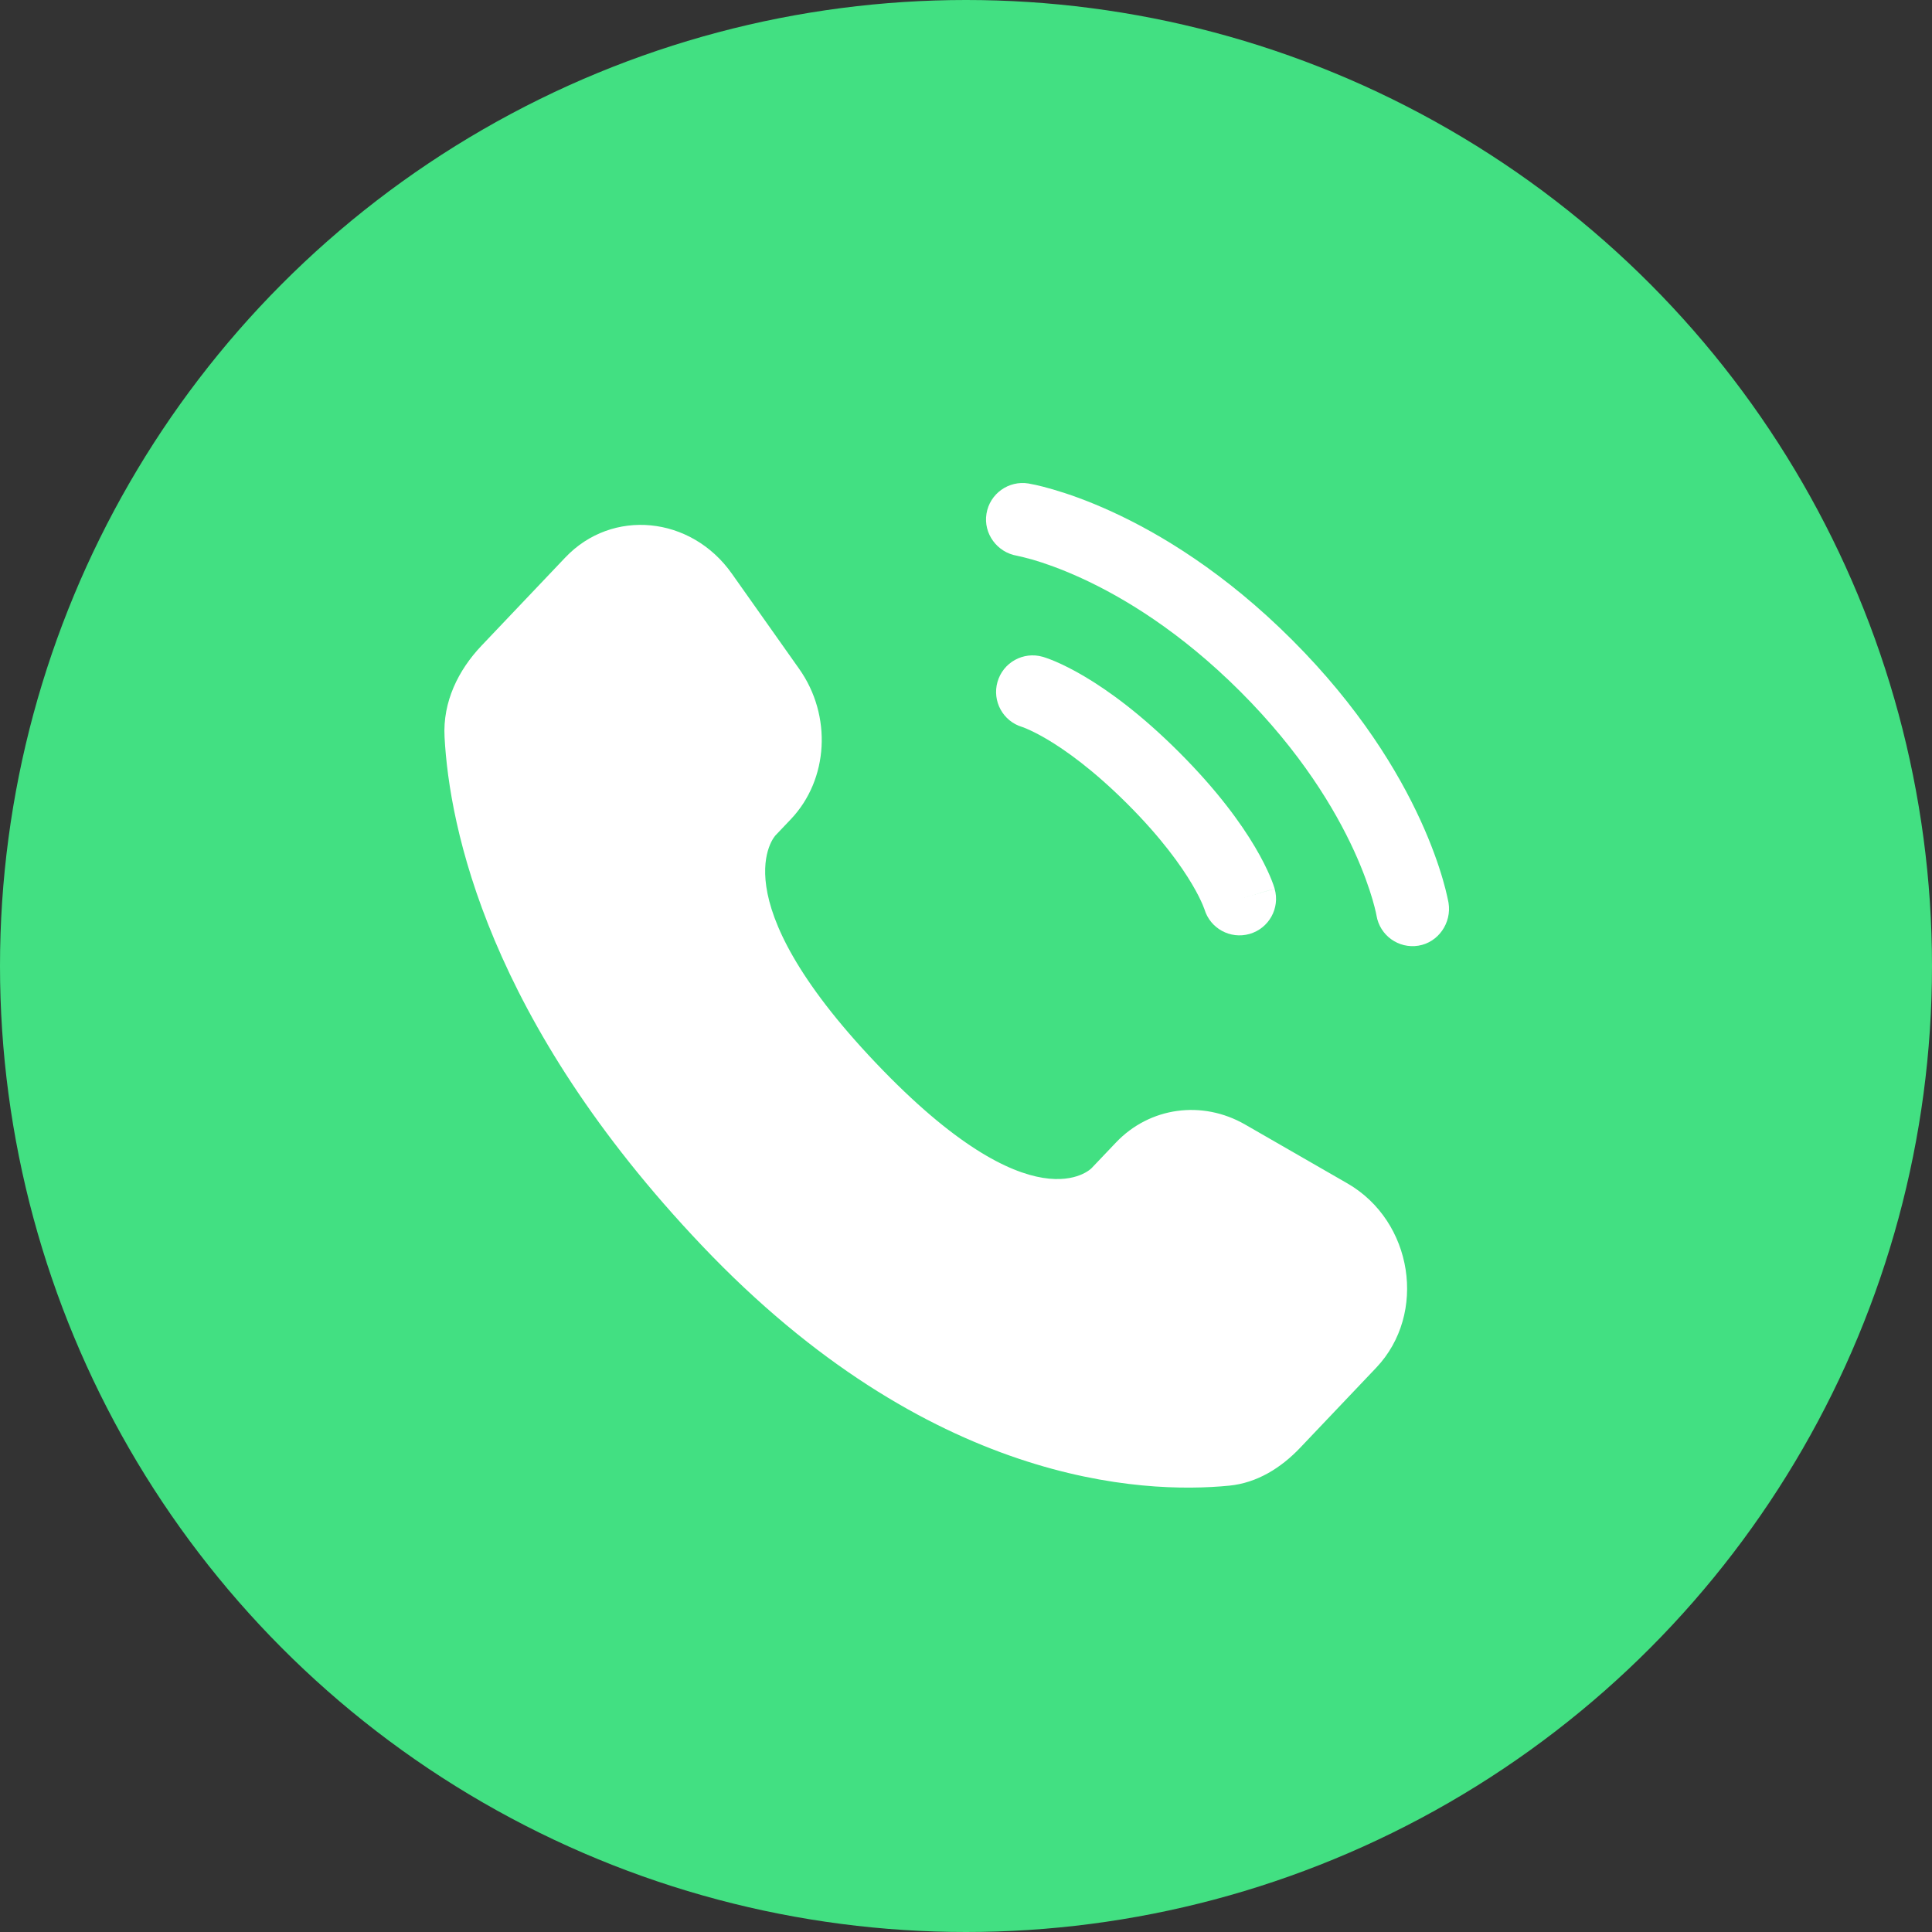
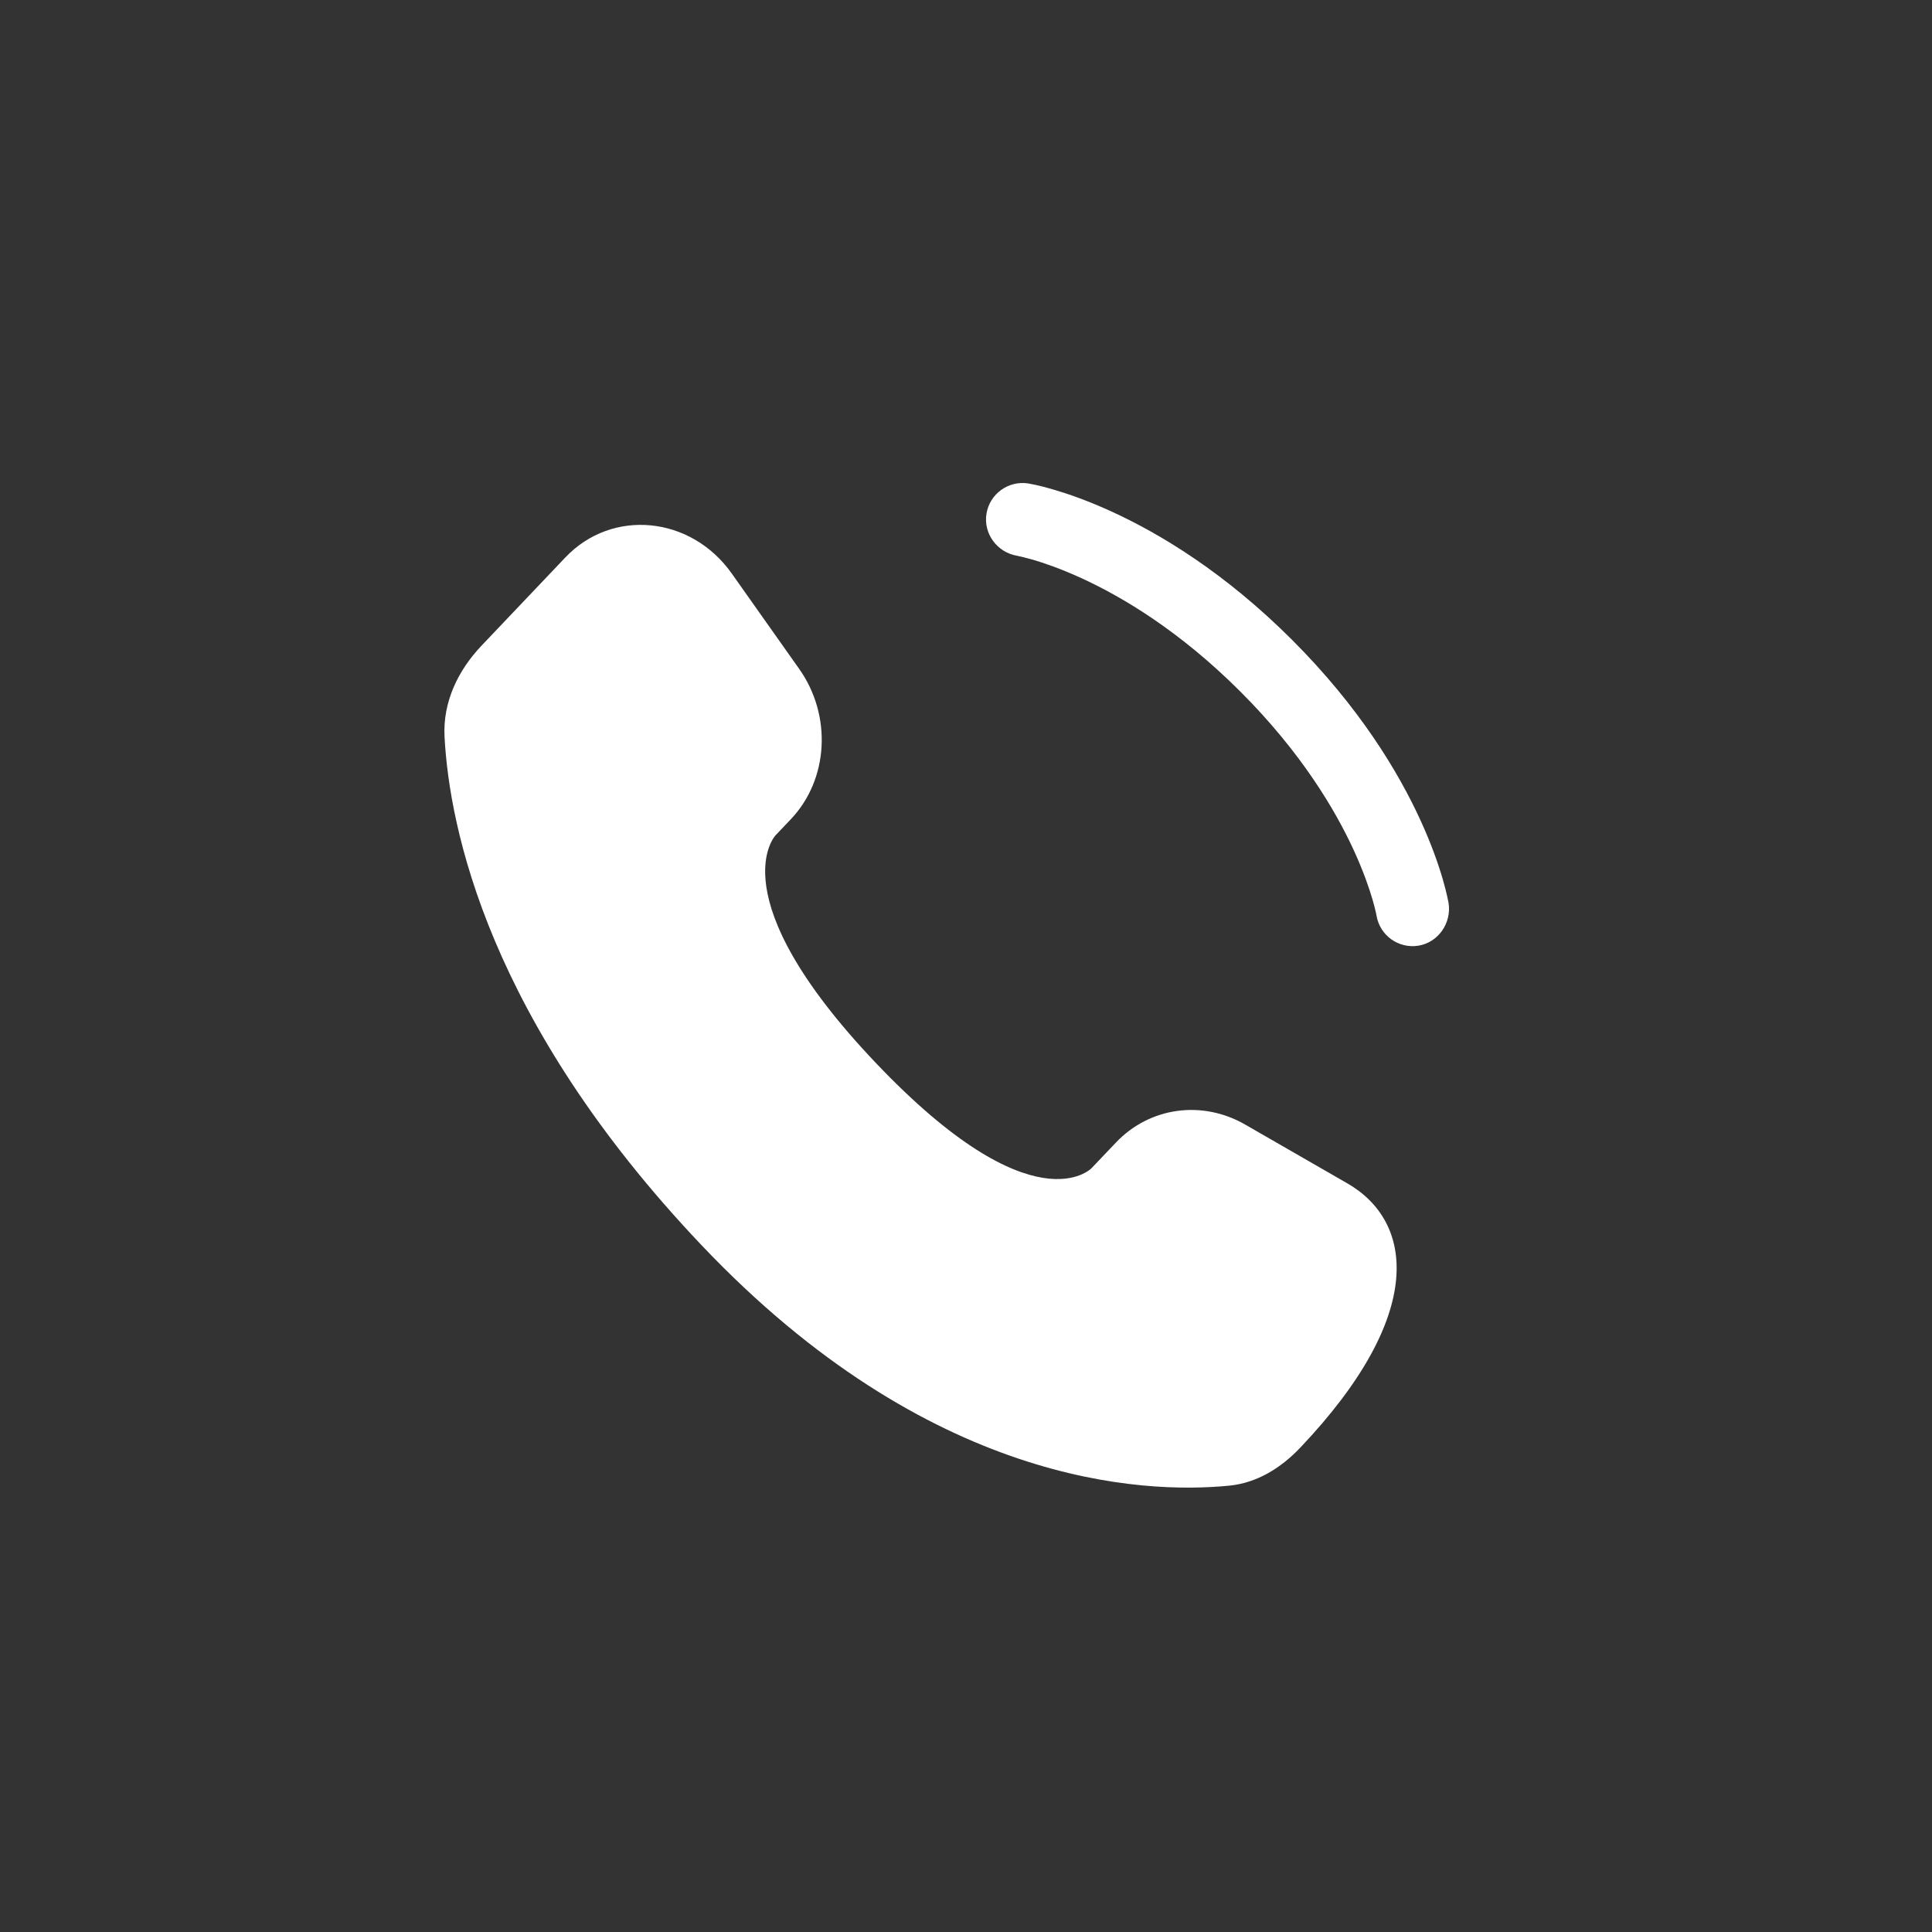
<svg xmlns="http://www.w3.org/2000/svg" width="60" height="60" viewBox="0 0 60 60" fill="none">
  <rect x="0" y="0" width="60" height="60" fill="#333333" stroke="none" />
-   <circle cx="30" cy="30" r="30" fill="#42E082" />
-   <path d="M34.657 35.482L33.9 36.278C33.9 36.278 32.102 38.172 27.194 33.004C22.285 27.836 24.084 25.943 24.084 25.943L24.56 25.442C25.734 24.206 25.844 22.222 24.82 20.774L22.726 17.812C21.459 16.019 19.01 15.782 17.557 17.312L14.95 20.056C14.23 20.815 13.747 21.798 13.806 22.888C13.955 25.678 15.147 31.68 21.799 38.683C28.853 46.11 35.472 46.405 38.178 46.138C39.035 46.053 39.779 45.592 40.379 44.96L42.739 42.476C44.331 40.799 43.882 37.924 41.844 36.751L38.671 34.925C37.333 34.154 35.703 34.381 34.657 35.482Z" fill="white" />
+   <path d="M34.657 35.482L33.9 36.278C33.9 36.278 32.102 38.172 27.194 33.004C22.285 27.836 24.084 25.943 24.084 25.943L24.56 25.442C25.734 24.206 25.844 22.222 24.82 20.774L22.726 17.812C21.459 16.019 19.01 15.782 17.557 17.312L14.95 20.056C14.23 20.815 13.747 21.798 13.806 22.888C13.955 25.678 15.147 31.68 21.799 38.683C28.853 46.11 35.472 46.405 38.178 46.138C39.035 46.053 39.779 45.592 40.379 44.96C44.331 40.799 43.882 37.924 41.844 36.751L38.671 34.925C37.333 34.154 35.703 34.381 34.657 35.482Z" fill="white" />
  <path d="M30.636 15.954C30.736 15.335 31.321 14.915 31.94 15.015C31.978 15.023 32.102 15.046 32.166 15.06C32.295 15.089 32.476 15.133 32.7 15.199C33.15 15.33 33.778 15.545 34.531 15.891C36.039 16.582 38.047 17.792 40.13 19.875C42.213 21.958 43.423 23.965 44.114 25.474C44.459 26.227 44.675 26.855 44.806 27.305C44.871 27.529 44.916 27.709 44.944 27.839C44.959 27.903 44.969 27.955 44.977 27.993L44.986 28.041C45.086 28.66 44.669 29.269 44.05 29.369C43.433 29.469 42.852 29.051 42.749 28.435C42.746 28.419 42.737 28.374 42.728 28.332C42.709 28.248 42.677 28.116 42.626 27.94C42.523 27.588 42.345 27.065 42.05 26.42C41.459 25.133 40.398 23.355 38.524 21.481C36.65 19.607 34.872 18.545 33.584 17.955C32.94 17.66 32.417 17.482 32.065 17.379C31.889 17.328 31.668 17.277 31.584 17.259C30.968 17.156 30.535 16.572 30.636 15.954Z" fill="white" />
-   <path fill-rule="evenodd" clip-rule="evenodd" d="M30.978 21.177C31.15 20.574 31.778 20.225 32.381 20.397L32.069 21.489C32.381 20.397 32.381 20.397 32.381 20.397L32.384 20.398L32.386 20.398L32.391 20.4L32.403 20.403L32.433 20.413C32.455 20.42 32.484 20.43 32.518 20.442C32.586 20.466 32.676 20.5 32.786 20.547C33.007 20.642 33.308 20.788 33.678 21.007C34.419 21.445 35.431 22.174 36.62 23.363C37.808 24.551 38.537 25.563 38.975 26.304C39.194 26.674 39.34 26.975 39.435 27.196C39.482 27.306 39.517 27.396 39.541 27.464C39.553 27.498 39.562 27.527 39.569 27.549L39.579 27.579L39.582 27.591L39.584 27.596L39.584 27.599C39.584 27.599 39.585 27.601 38.493 27.913L39.585 27.601C39.757 28.204 39.408 28.832 38.805 29.005C38.207 29.175 37.584 28.834 37.406 28.24L37.4 28.224C37.392 28.201 37.375 28.156 37.347 28.091C37.291 27.96 37.19 27.746 37.021 27.461C36.683 26.89 36.074 26.028 35.014 24.968C33.954 23.909 33.092 23.299 32.522 22.961C32.236 22.792 32.022 22.691 31.892 22.635C31.826 22.607 31.781 22.59 31.759 22.582L31.742 22.576C31.149 22.398 30.807 21.775 30.978 21.177Z" fill="white" />
</svg>